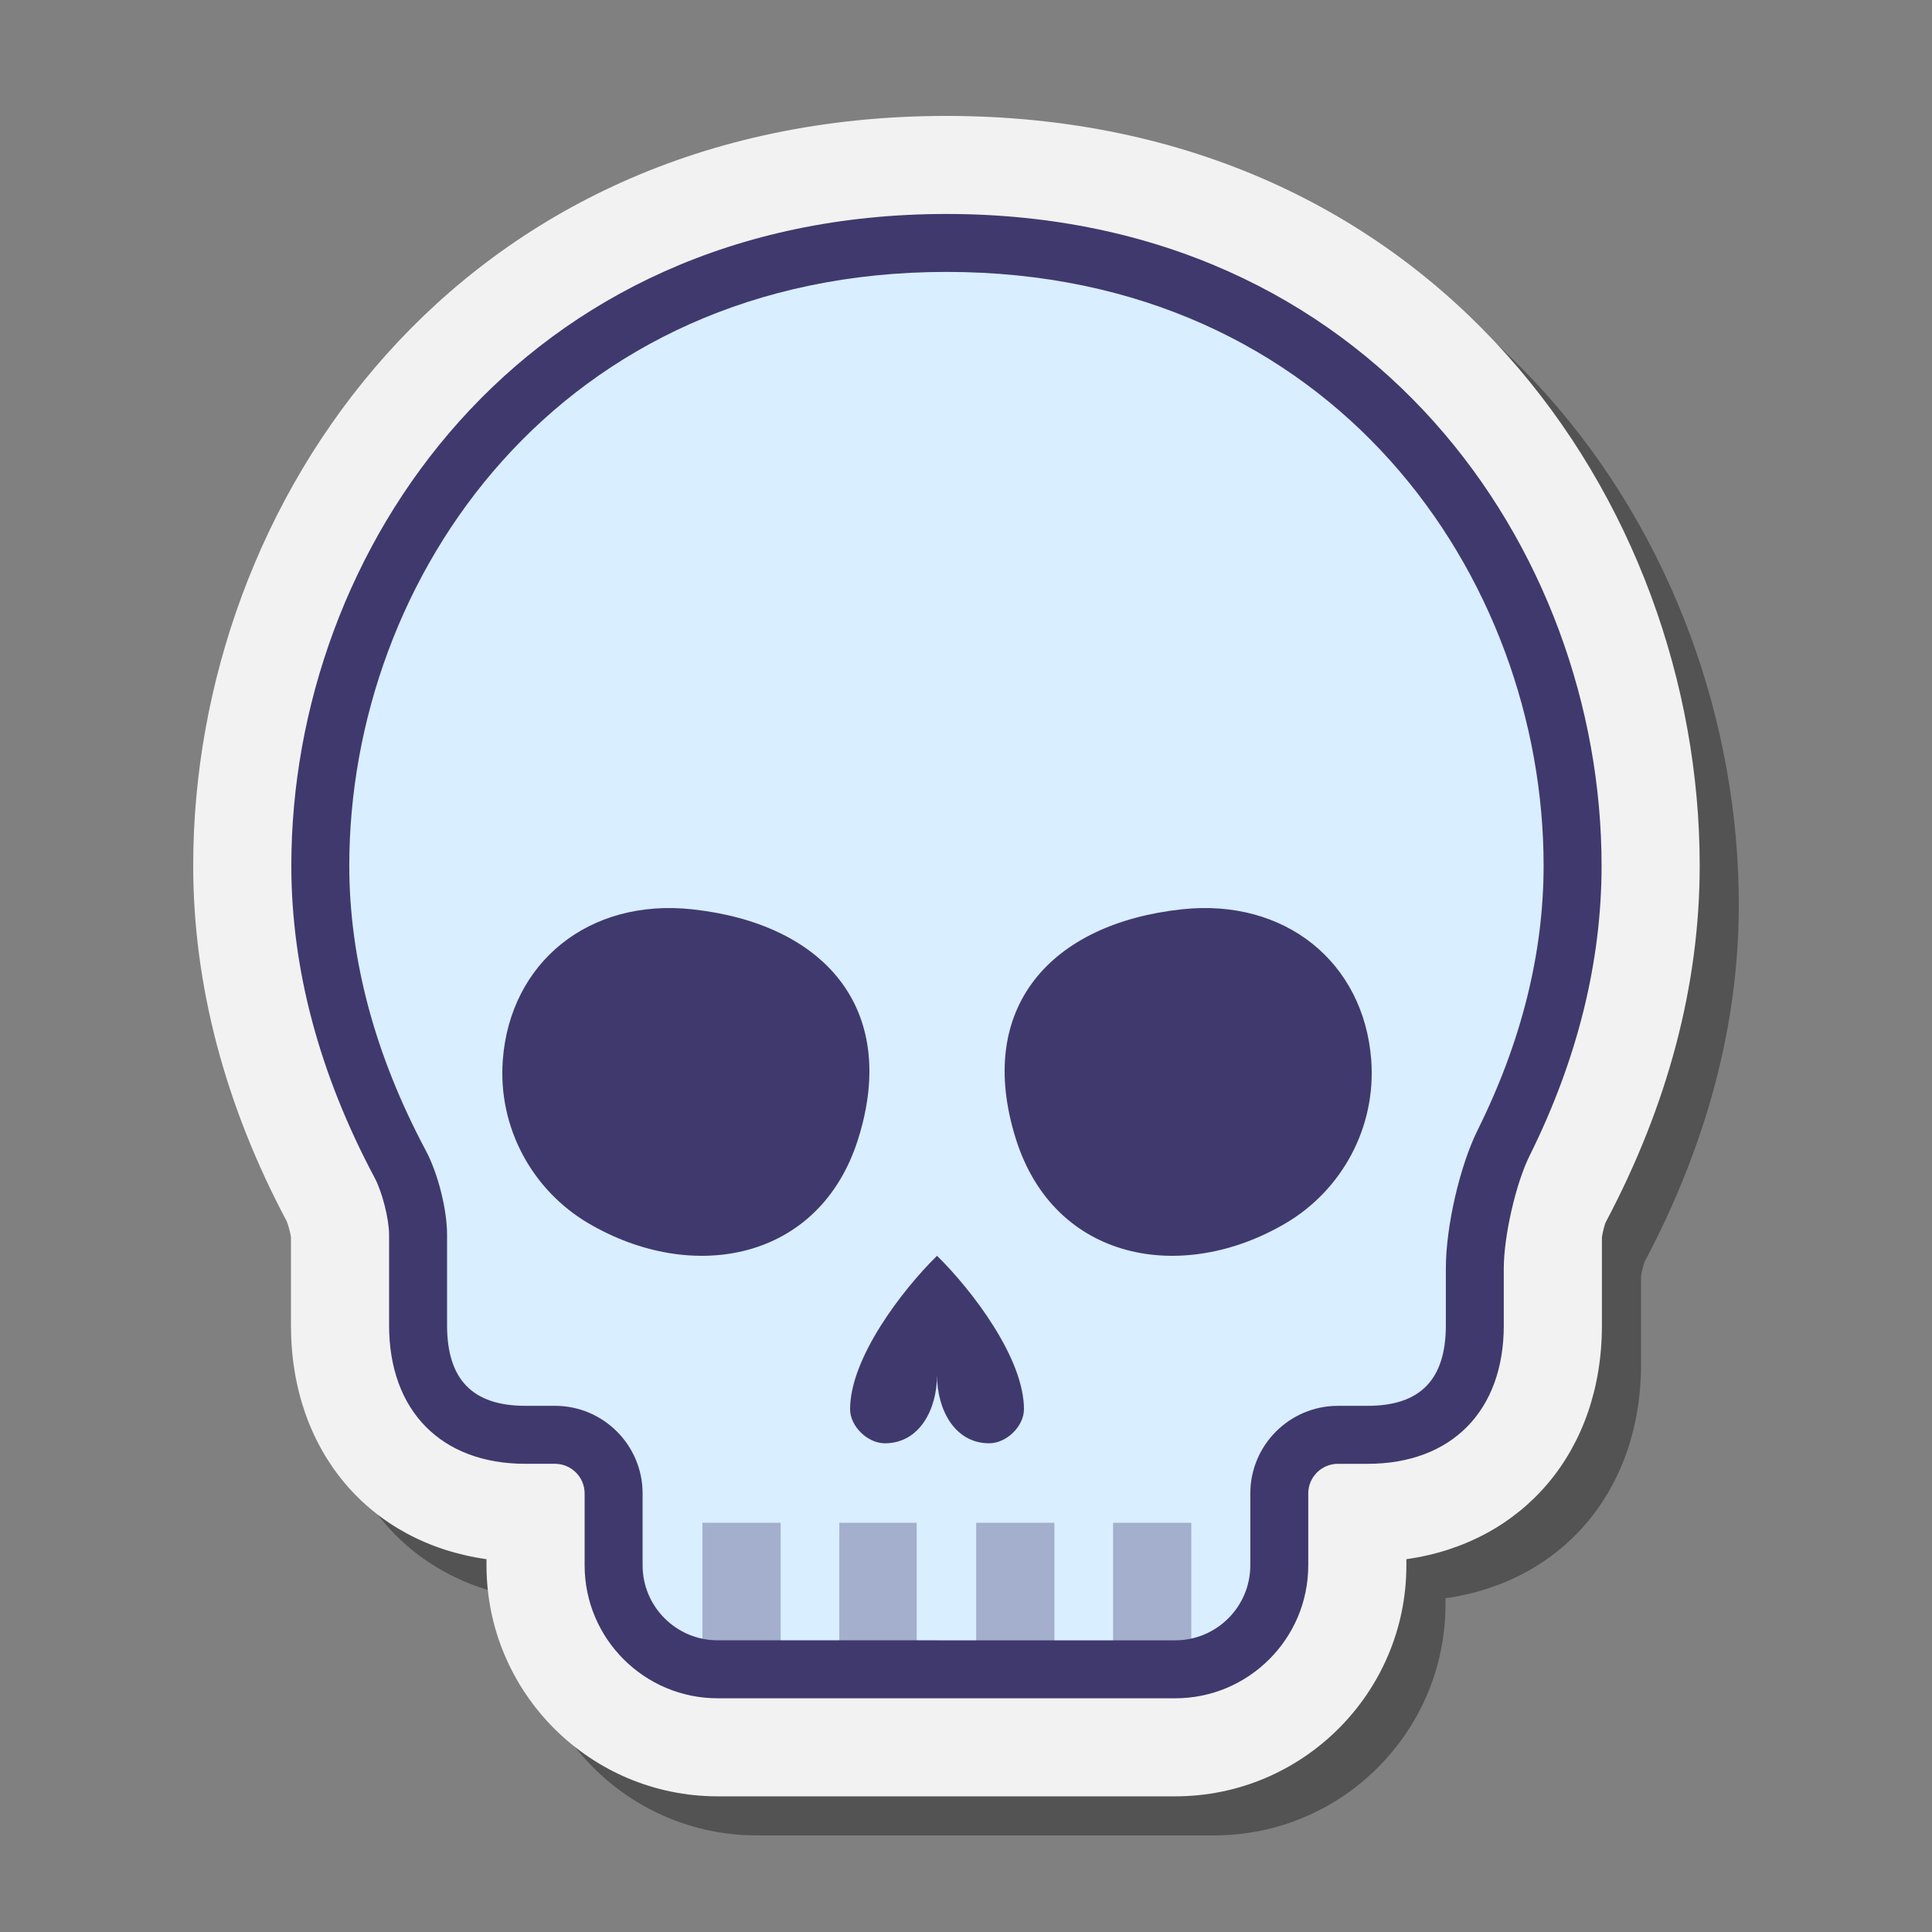
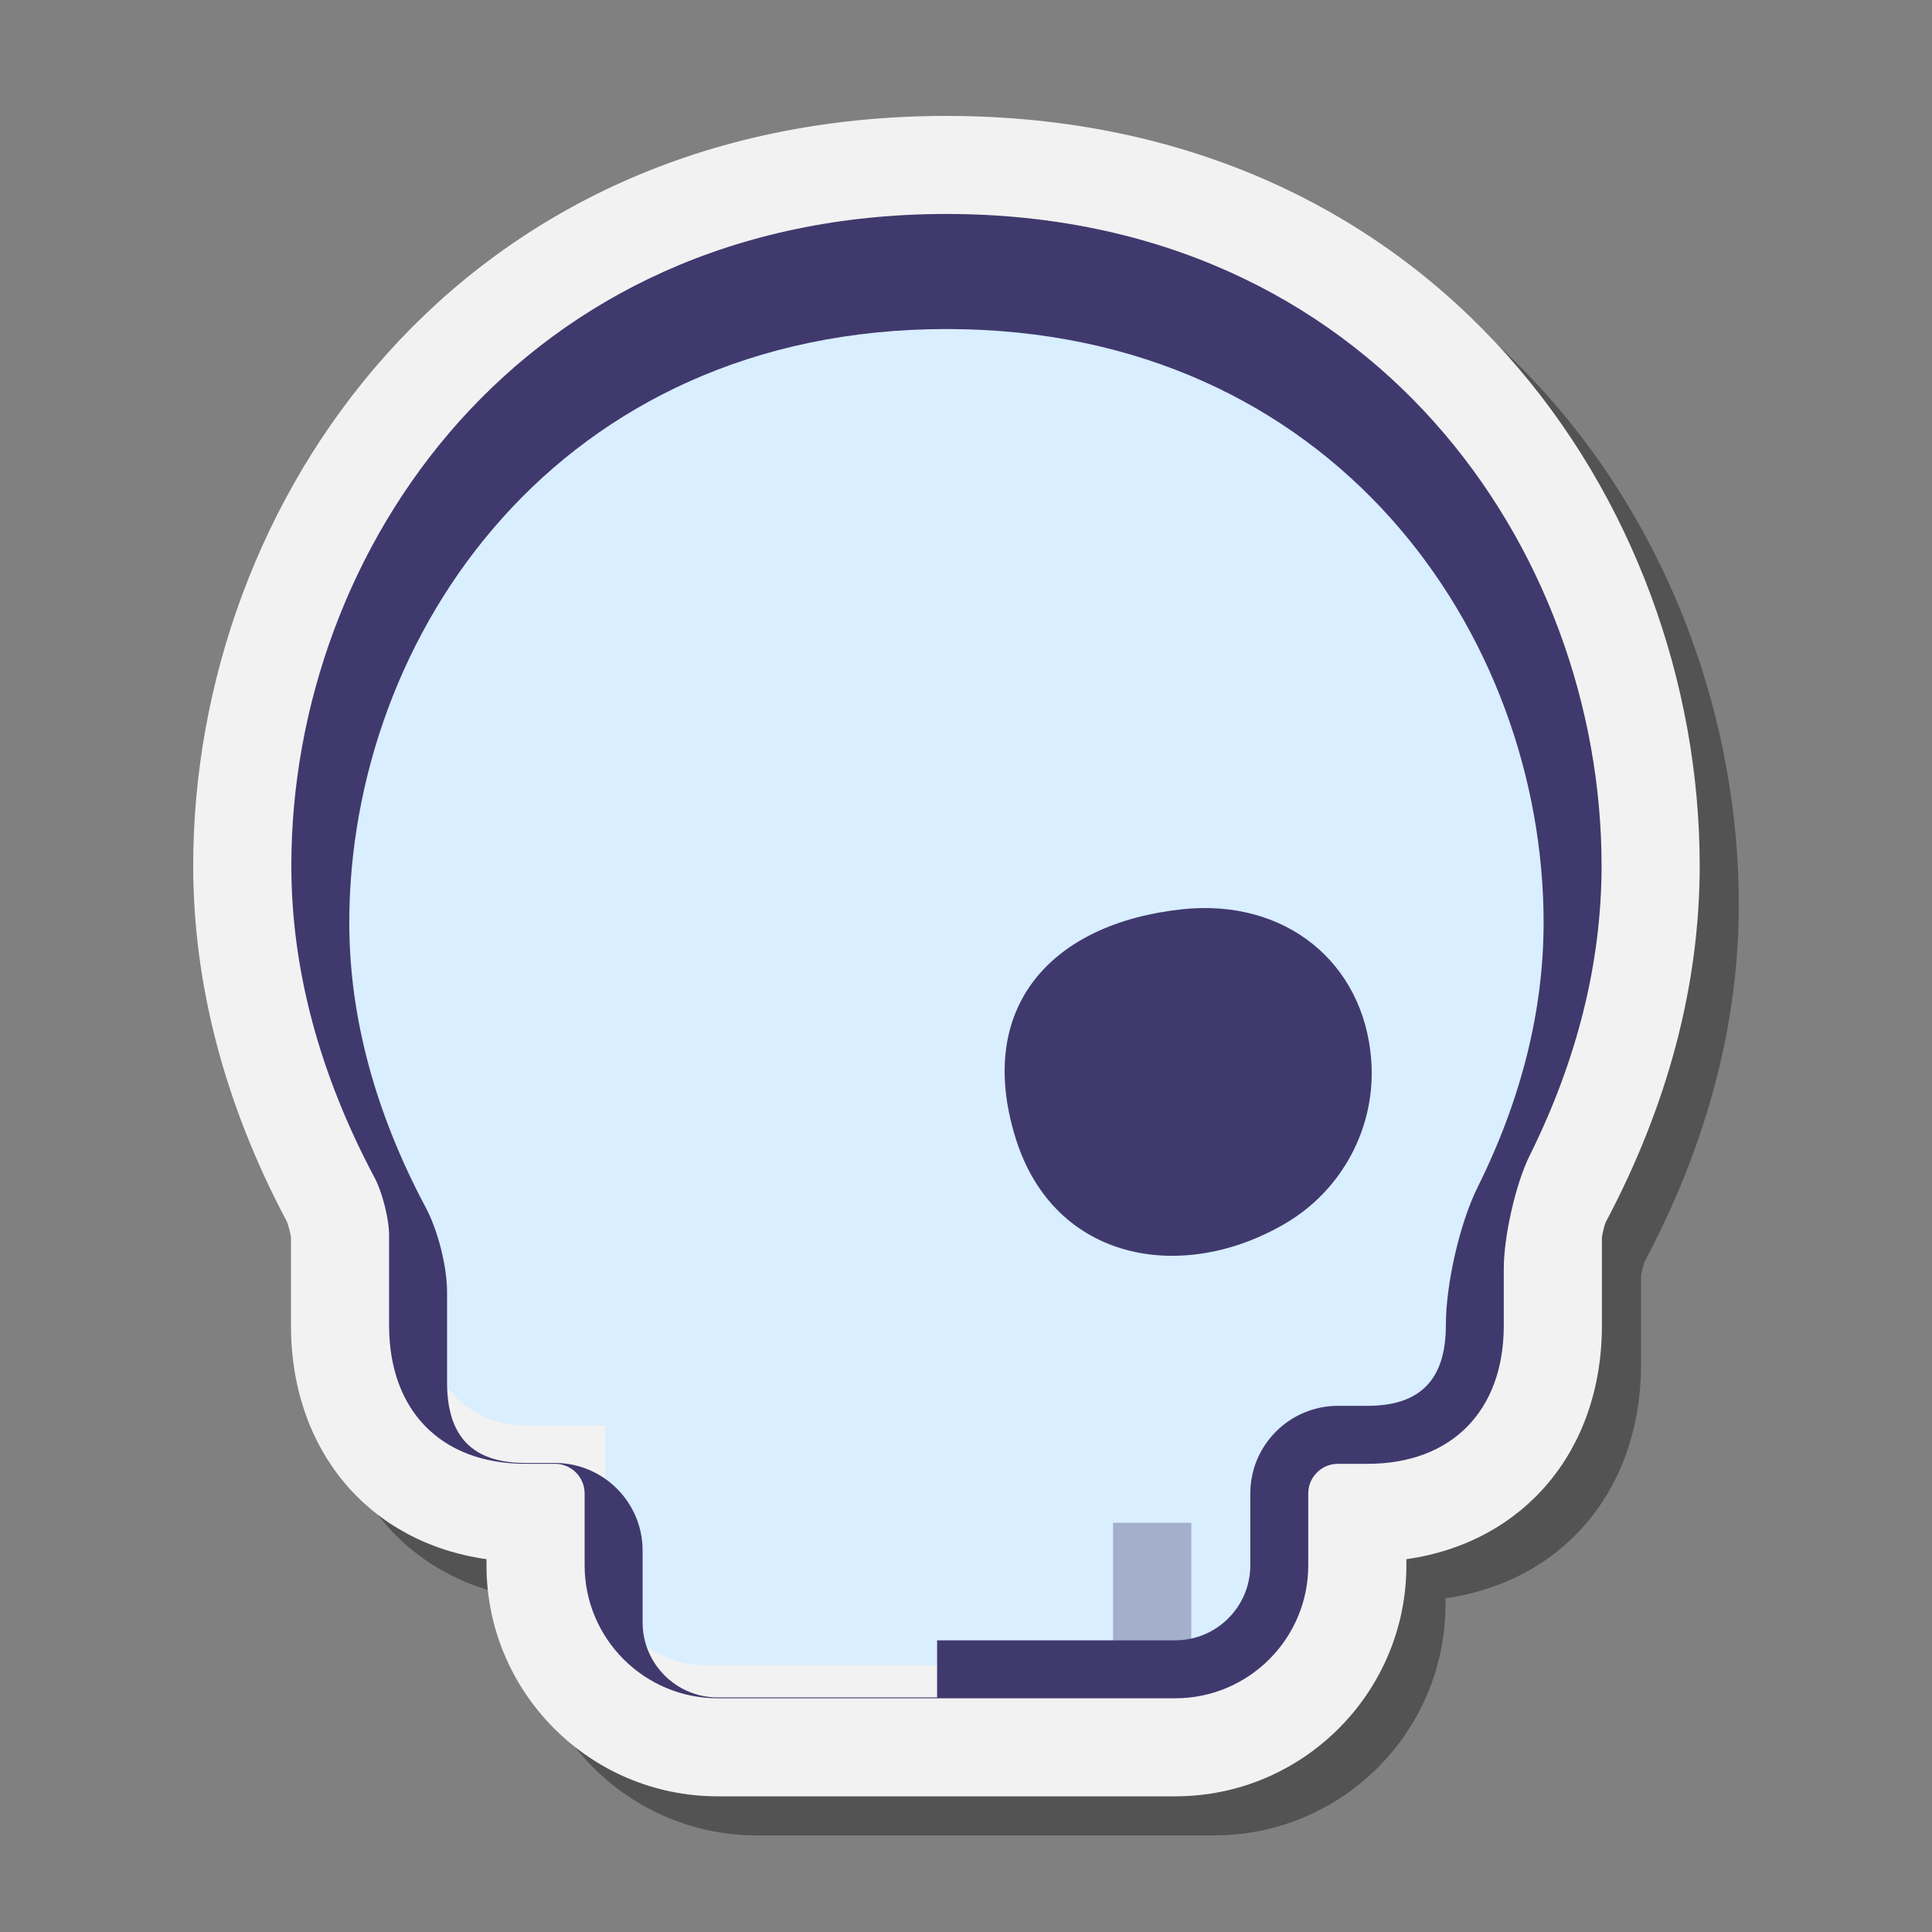
<svg xmlns="http://www.w3.org/2000/svg" viewBox="0 0 100 100">
  <rect x="0" y="0" width="100" height="100" fill="#808080" stroke="none" />
  <path d="M51.006,8.023C25.687,8.028,12.024,28.019,12.024,46.826c0,6.172,1.641,12.39,4.843,18.415 c0.076,0.173,0.189,0.6,0.217,0.816v4.571c0,6.509,4.07,11.244,10.121,12.098v0.319C27.206,89.637,32.573,95,39.17,95h23.684 c6.597,0,11.964-5.363,11.964-11.956v-0.319c6.051-0.854,10.121-5.589,10.121-12.098v-4.571c0.029-0.214,0.14-0.64,0.186-0.751 C88.359,59.215,90,52.998,90,46.826C90,28.019,76.338,8.028,51.006,8.023z" opacity=".35" />
  <path fill="#f2f2f2" d="M48.982,6C23.662,6.005,10,25.996,10,44.803c0,6.172,1.641,12.39,4.843,18.415 c0.076,0.173,0.189,0.6,0.217,0.816v4.571c0,6.509,4.07,11.244,10.121,12.098v0.319c0,6.593,5.367,11.956,11.964,11.956H60.83 c6.597,0,11.964-5.363,11.964-11.956v-0.319c6.051-0.854,10.121-5.589,10.121-12.098v-4.571c0.029-0.214,0.14-0.64,0.186-0.751 c3.234-6.091,4.875-12.308,4.875-18.48C87.976,25.996,74.313,6.005,48.982,6z" />
  <path fill="#d9eeff" d="M61.452,86.194H36.514c-2.862,0-5.183-2.32-5.183-5.183V68.603h35.303v12.408 C66.635,83.873,64.314,86.194,61.452,86.194z" />
  <path fill="#d9eeff" d="M48.983,12.726c-20.767,0-32.188,16.842-32.188,32.631c0,8.684,2.92,14.407,4.38,16.726 c0.541,0.859,0.811,1.863,0.811,2.882v3.549c0,2.907,2.324,5.263,5.192,5.263h43.61c2.867,0,5.192-2.356,5.192-5.263v-3.747 c0-0.937,0.244-1.851,0.712-2.659c1.422-2.456,4.705-9.093,4.705-17.17C81.397,29.149,69.75,12.726,48.983,12.726z" />
-   <path fill="#40396e" d="M35.821,47.065c-5.352-0.577-9.405,2.755-9.794,7.775c-0.273,3.532,1.538,6.773,4.422,8.472 c5.387,3.172,11.986,1.962,13.972-4.368C46.552,52.151,42.604,47.796,35.821,47.065z" />
-   <path fill="#40396e" d="M48.5,65c-1.8,1.764-4.5,5.293-4.5,7.94c0,0.882,0.9,1.764,1.8,1.764c1.8,0,2.7-1.764,2.7-3.529 c0,1.764,0.9,3.529,2.7,3.529c0.9,0,1.8-0.882,1.8-1.764C53,70.293,50.3,66.764,48.5,65z" />
  <path fill="#40396e" d="M61.179,47.065c5.352-0.577,9.405,2.755,9.794,7.775c0.273,3.532-1.538,6.773-4.422,8.472 c-5.387,3.172-11.986,1.962-13.972-4.368C50.448,52.151,54.396,47.796,61.179,47.065z" />
-   <path fill="#40396e" d="M60.83,87.903H37.146c-3.797,0-6.886-3.087-6.886-6.882v-3.721c0-0.846-0.689-1.534-1.536-1.534 h-1.536c-4.348,0-7.049-2.744-7.049-7.162v-4.693c0-0.81-0.355-2.213-0.745-2.944c-2.863-5.371-4.315-10.81-4.315-16.163 c0-16.35,11.882-33.726,33.904-33.729l0,0l0,0l0,0c0.002,0,0.008,0,0.01,0c22.022,0.004,33.904,17.38,33.904,33.729 c0,4.992-1.254,10.045-3.727,15.019c-0.71,1.43-1.334,4.152-1.334,5.825v2.957c0,4.418-2.701,7.162-7.049,7.162h-1.536 c-0.847,0-1.536,0.688-1.536,1.534v3.721C67.716,84.816,64.627,87.903,60.83,87.903z M48.504,84.903H60.83 c2.143,0,3.886-1.741,3.886-3.882v-3.721c0-2.5,2.035-4.534,4.536-4.534h1.536c2.725,0,4.049-1.361,4.049-4.162v-2.957 c0-2.156,0.724-5.302,1.648-7.161c2.264-4.555,3.412-9.158,3.412-13.683c0-14.896-10.832-30.728-30.909-30.729 c-20.077,0.002-30.909,15.833-30.909,30.729c0,4.856,1.333,9.819,3.962,14.751c0.626,1.173,1.099,3.046,1.099,4.356v4.693 c0,2.801,1.324,4.162,4.049,4.162h1.536c2.501,0,4.536,2.034,4.536,4.534v3.721c0,2.141,1.743,3.882,3.886,3.882H48.504z" />
+   <path fill="#40396e" d="M60.83,87.903H37.146c-3.797,0-6.886-3.087-6.886-6.882v-3.721c0-0.846-0.689-1.534-1.536-1.534 h-1.536c-4.348,0-7.049-2.744-7.049-7.162v-4.693c0-0.81-0.355-2.213-0.745-2.944c-2.863-5.371-4.315-10.81-4.315-16.163 c0-16.35,11.882-33.726,33.904-33.729l0,0l0,0l0,0c0.002,0,0.008,0,0.01,0c22.022,0.004,33.904,17.38,33.904,33.729 c0,4.992-1.254,10.045-3.727,15.019c-0.71,1.43-1.334,4.152-1.334,5.825v2.957c0,4.418-2.701,7.162-7.049,7.162h-1.536 c-0.847,0-1.536,0.688-1.536,1.534v3.721C67.716,84.816,64.627,87.903,60.83,87.903z M48.504,84.903H60.83 c2.143,0,3.886-1.741,3.886-3.882v-3.721c0-2.5,2.035-4.534,4.536-4.534h1.536c2.725,0,4.049-1.361,4.049-4.162c0-2.156,0.724-5.302,1.648-7.161c2.264-4.555,3.412-9.158,3.412-13.683c0-14.896-10.832-30.728-30.909-30.729 c-20.077,0.002-30.909,15.833-30.909,30.729c0,4.856,1.333,9.819,3.962,14.751c0.626,1.173,1.099,3.046,1.099,4.356v4.693 c0,2.801,1.324,4.162,4.049,4.162h1.536c2.501,0,4.536,2.034,4.536,4.534v3.721c0,2.141,1.743,3.882,3.886,3.882H48.504z" />
  <g opacity=".35">
-     <rect width="4.004" height="6.341" x="43.443" y="78.818" fill="#40396e" />
-     <rect width="4.048" height="6.341" x="50.528" y="78.818" fill="#40396e" />
    <rect width="4.048" height="6.341" x="57.613" y="78.818" fill="#40396e" />
-     <rect width="4.048" height="6.341" x="36.358" y="78.818" fill="#40396e" />
  </g>
</svg>